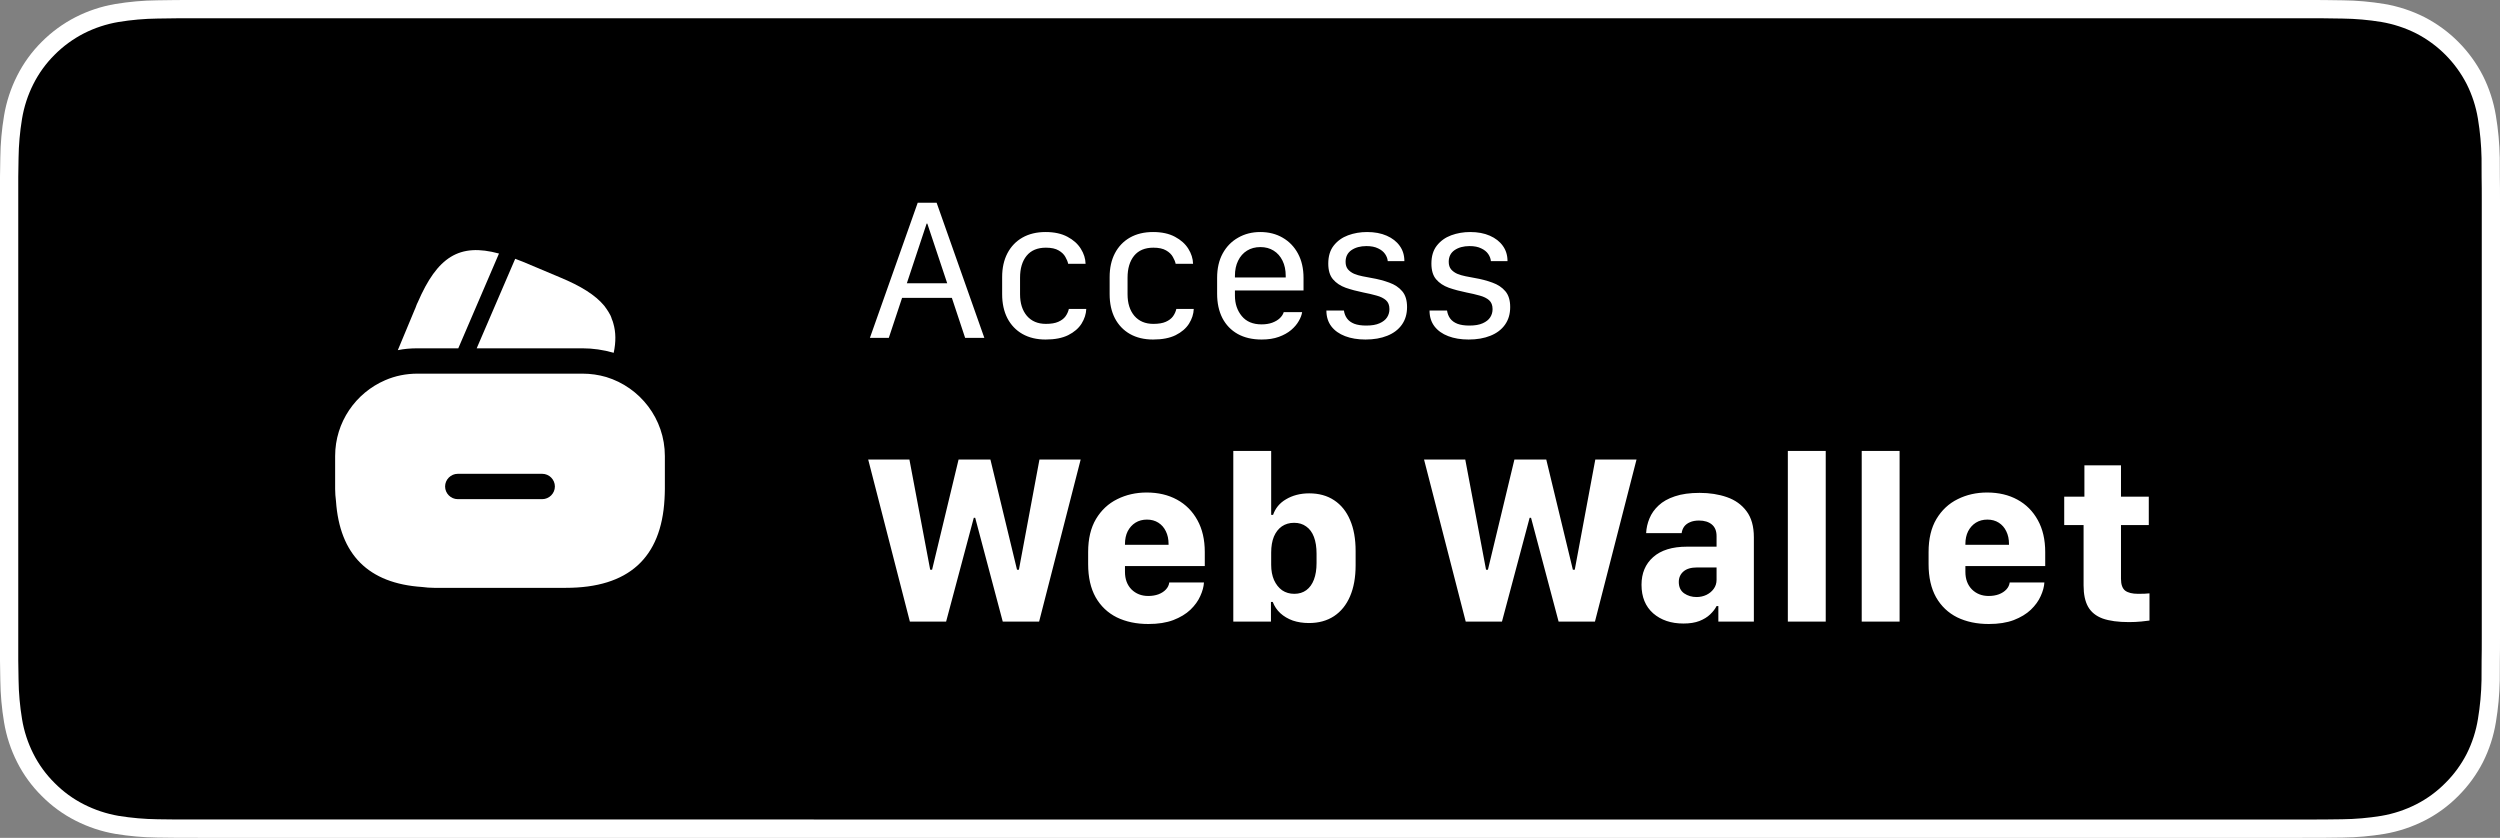
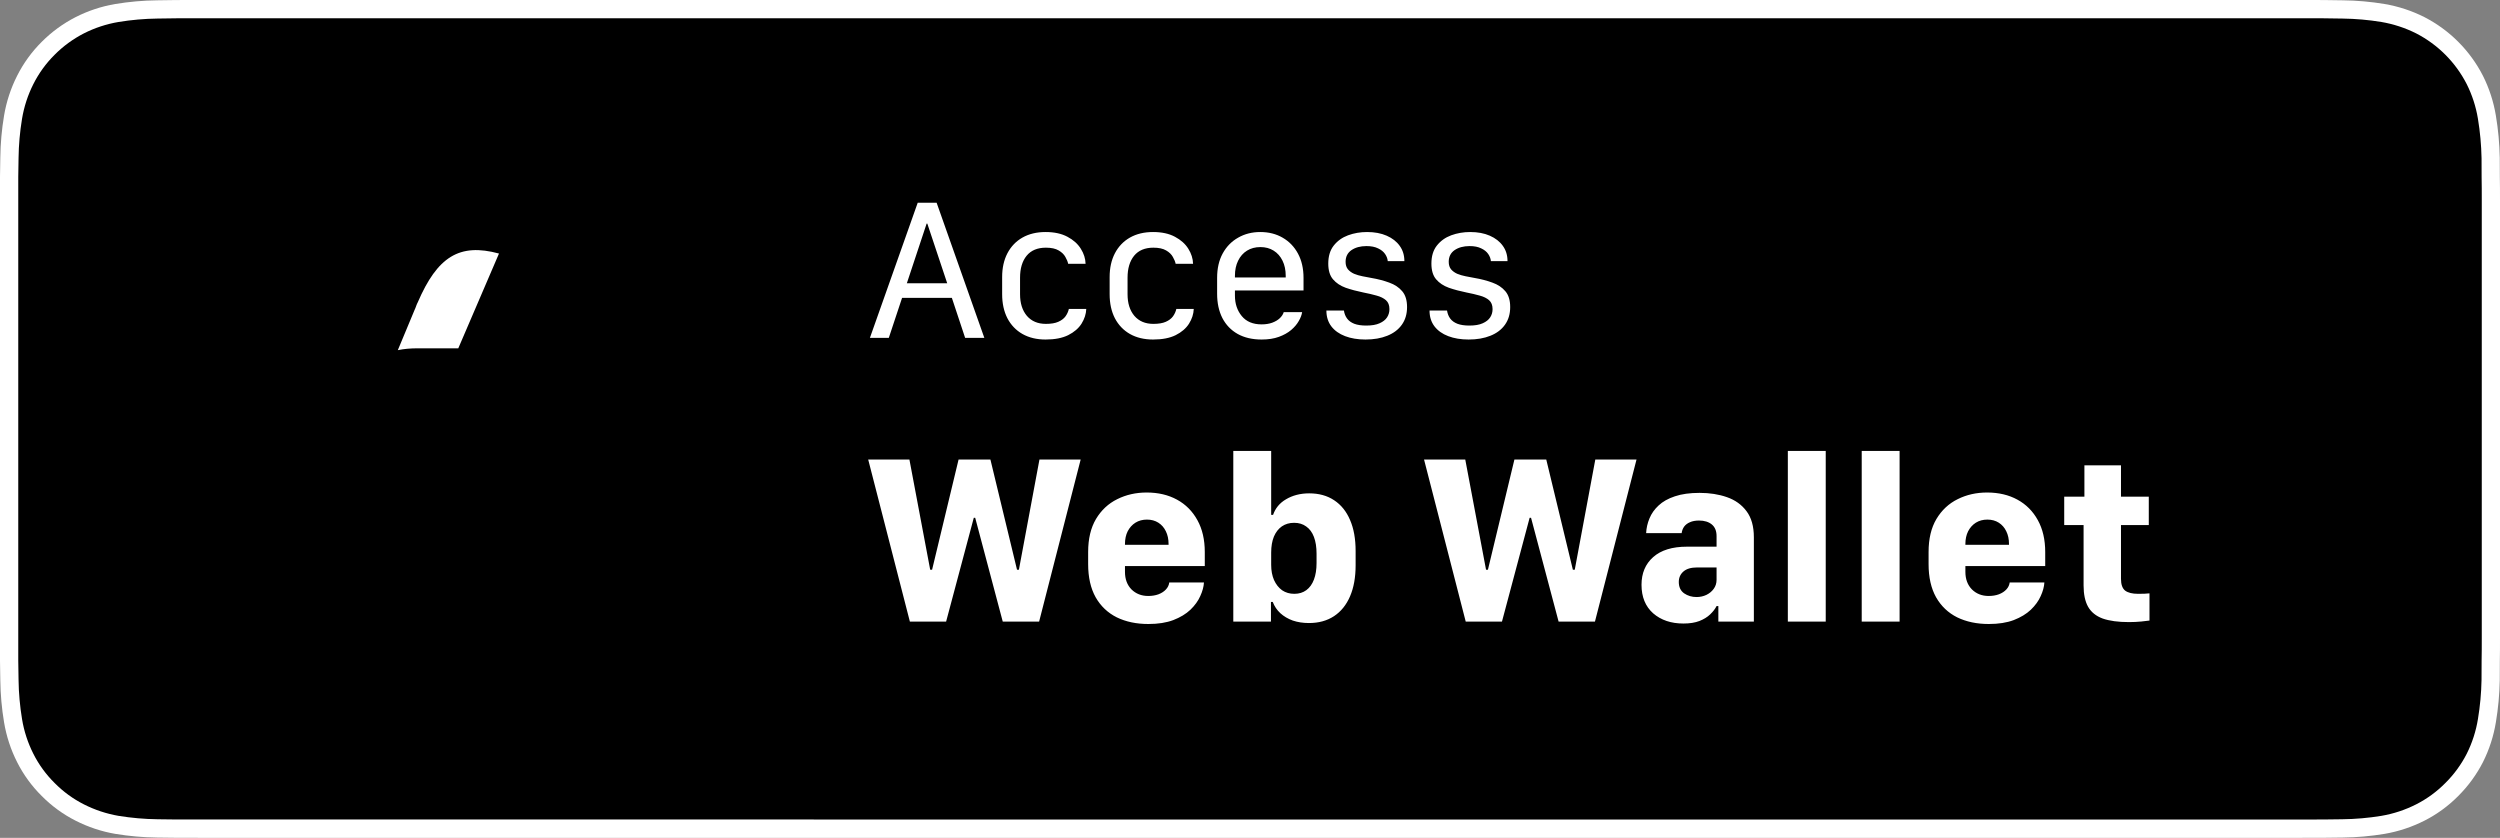
<svg xmlns="http://www.w3.org/2000/svg" width="185" height="62" viewBox="0 0 185 62" fill="none">
  <rect x="0" y="0" width="185" height="62" fill="#808080" stroke="none" />
  <path d="M170.268 0H14.741C14.174 0 13.614 0 13.048 0.003C12.575 0.006 12.105 0.015 11.627 0.023C10.589 0.035 9.554 0.127 8.529 0.297C7.507 0.471 6.516 0.798 5.591 1.269C4.667 1.743 3.822 2.36 3.088 3.096C2.35 3.83 1.735 4.678 1.267 5.608C0.797 6.537 0.471 7.532 0.3 8.558C0.128 9.584 0.036 10.622 0.023 11.662C0.009 12.137 0.008 12.614 0 13.089V48.916C0.008 49.397 0.009 49.863 0.023 50.345C0.036 51.385 0.128 52.422 0.3 53.448C0.471 54.475 0.796 55.471 1.267 56.399C1.735 57.327 2.35 58.172 3.088 58.902C3.819 59.641 4.664 60.258 5.591 60.728C6.516 61.2 7.506 61.53 8.529 61.706C9.554 61.875 10.589 61.967 11.627 61.98C12.105 61.991 12.575 61.997 13.048 61.997C13.614 62 14.174 62 14.741 62H170.268C170.823 62 171.388 62 171.944 61.997C172.415 61.997 172.898 61.991 173.369 61.98C174.405 61.967 175.439 61.876 176.461 61.706C177.487 61.529 178.481 61.199 179.411 60.728C180.336 60.258 181.181 59.641 181.911 58.902C182.647 58.169 183.264 57.324 183.738 56.399C184.205 55.47 184.527 54.475 184.695 53.448C184.867 52.422 184.963 51.385 184.982 50.345C184.988 49.863 184.988 49.397 184.988 48.916C185 48.353 185 47.793 185 47.221V14.781C185 14.213 185 13.65 184.988 13.089C184.988 12.614 184.988 12.137 184.982 11.662C184.963 10.621 184.867 9.584 184.695 8.558C184.527 7.532 184.204 6.537 183.738 5.608C182.784 3.744 181.27 2.226 179.411 1.269C178.481 0.799 177.487 0.472 176.461 0.297C175.439 0.126 174.405 0.034 173.369 0.023C172.898 0.015 172.415 0.006 171.944 0.003C171.388 0 170.823 0 170.268 0Z" fill="white" />
  <path d="M13.057 60.642C12.585 60.642 12.126 60.636 11.659 60.625C10.69 60.613 9.725 60.528 8.769 60.373C7.878 60.219 7.014 59.932 6.208 59.523C5.408 59.118 4.679 58.586 4.048 57.948C3.408 57.317 2.875 56.586 2.47 55.783C2.061 54.975 1.778 54.109 1.631 53.214C1.472 52.254 1.386 51.282 1.373 50.308C1.363 49.981 1.351 48.893 1.351 48.893V13.087C1.351 13.087 1.364 12.015 1.373 11.7C1.385 10.728 1.471 9.758 1.629 8.799C1.777 7.902 2.06 7.033 2.469 6.222C2.873 5.42 3.403 4.688 4.039 4.056C4.674 3.417 5.406 2.882 6.207 2.471C7.012 2.063 7.873 1.779 8.763 1.628C9.722 1.47 10.691 1.385 11.662 1.373L13.057 1.354H171.937L173.349 1.374C174.311 1.386 175.272 1.47 176.222 1.626C177.12 1.779 177.991 2.065 178.805 2.475C180.409 3.304 181.715 4.616 182.538 6.226C182.941 7.031 183.22 7.893 183.366 8.782C183.526 9.749 183.616 10.727 183.635 11.707C183.639 12.146 183.639 12.618 183.639 13.087C183.651 13.668 183.651 14.222 183.651 14.779V47.219C183.651 47.782 183.651 48.331 183.639 48.885C183.639 49.389 183.639 49.851 183.633 50.326C183.615 51.289 183.527 52.249 183.369 53.199C183.225 54.1 182.943 54.973 182.534 55.788C182.126 56.582 181.597 57.307 180.964 57.935C180.332 58.577 179.602 59.112 178.8 59.52C177.988 59.933 177.119 60.22 176.222 60.373C175.266 60.529 174.3 60.614 173.332 60.625C172.879 60.636 172.405 60.642 171.945 60.642L170.269 60.645L13.057 60.642Z" fill="black" />
  <path d="M36.925 18.762L33.913 25.775H30.9C30.4 25.775 29.913 25.812 29.438 25.912L30.688 22.912L30.738 22.8L30.812 22.6C30.85 22.512 30.875 22.437 30.913 22.375C32.362 19.012 33.987 17.962 36.925 18.762Z" fill="white" />
-   <path d="M45.413 26.112L45.388 26.1C44.638 25.887 43.875 25.775 43.1 25.775H35.275L38.088 19.237L38.125 19.15C38.3 19.212 38.488 19.3 38.675 19.362L41.438 20.525C42.975 21.162 44.05 21.825 44.713 22.625C44.825 22.775 44.925 22.912 45.025 23.075C45.138 23.25 45.225 23.425 45.275 23.612C45.325 23.725 45.363 23.825 45.388 23.937C45.575 24.575 45.588 25.3 45.413 26.112Z" fill="white" />
-   <path d="M44.862 27.9C44.3 27.737 43.712 27.65 43.1 27.65H30.9C30.05 27.65 29.25 27.812 28.5 28.137C26.325 29.075 24.8 31.237 24.8 33.75V36.187C24.8 36.487 24.825 36.775 24.862 37.075C25.137 41.05 27.262 43.175 31.237 43.437C31.525 43.475 31.812 43.5 32.125 43.5H41.875C46.5 43.5 48.937 41.3 49.175 36.925C49.187 36.687 49.2 36.437 49.2 36.187V33.75C49.2 30.987 47.362 28.662 44.862 27.9ZM40.125 36.937H33.875C33.362 36.937 32.937 36.512 32.937 36C32.937 35.487 33.362 35.062 33.875 35.062H40.125C40.637 35.062 41.062 35.487 41.062 36C41.062 36.512 40.637 36.937 40.125 36.937Z" fill="white" />
  <path d="M65.772 25H64.374L67.911 15.002H69.31L72.84 25H71.419L70.438 22.041H66.754L65.772 25ZM68.622 16.548H68.57L67.106 20.964H70.094L68.622 16.548ZM74.159 21.763V20.503C74.159 19.829 74.288 19.243 74.547 18.745C74.811 18.242 75.182 17.854 75.66 17.581C76.144 17.307 76.715 17.17 77.374 17.17C78.019 17.17 78.558 17.288 78.993 17.522C79.427 17.752 79.757 18.047 79.981 18.408C80.206 18.765 80.323 19.136 80.333 19.521H79.044C79.015 19.37 78.946 19.202 78.839 19.016C78.736 18.826 78.57 18.665 78.341 18.533C78.111 18.396 77.796 18.328 77.396 18.328C76.771 18.328 76.295 18.528 75.968 18.928C75.645 19.329 75.484 19.868 75.484 20.547V21.777C75.484 22.441 75.653 22.974 75.99 23.374C76.332 23.77 76.8 23.967 77.396 23.967C77.777 23.967 78.082 23.916 78.311 23.814C78.546 23.711 78.724 23.577 78.846 23.411C78.968 23.24 79.051 23.057 79.095 22.861H80.384C80.37 23.237 80.252 23.601 80.033 23.953C79.813 24.299 79.483 24.582 79.044 24.802C78.609 25.017 78.053 25.125 77.374 25.125C76.715 25.125 76.144 24.988 75.66 24.714C75.182 24.441 74.811 24.053 74.547 23.55C74.288 23.047 74.159 22.451 74.159 21.763ZM82.113 21.763V20.503C82.113 19.829 82.242 19.243 82.501 18.745C82.765 18.242 83.136 17.854 83.614 17.581C84.098 17.307 84.669 17.17 85.328 17.17C85.973 17.17 86.512 17.288 86.947 17.522C87.381 17.752 87.711 18.047 87.936 18.408C88.16 18.765 88.277 19.136 88.287 19.521H86.998C86.969 19.37 86.9 19.202 86.793 19.016C86.69 18.826 86.524 18.665 86.295 18.533C86.065 18.396 85.751 18.328 85.35 18.328C84.725 18.328 84.249 18.528 83.922 18.928C83.6 19.329 83.439 19.868 83.439 20.547V21.777C83.439 22.441 83.607 22.974 83.944 23.374C84.286 23.77 84.754 23.967 85.35 23.967C85.731 23.967 86.036 23.916 86.266 23.814C86.5 23.711 86.678 23.577 86.8 23.411C86.922 23.24 87.005 23.057 87.049 22.861H88.338C88.324 23.237 88.207 23.601 87.987 23.953C87.767 24.299 87.438 24.582 86.998 24.802C86.564 25.017 86.007 25.125 85.328 25.125C84.669 25.125 84.098 24.988 83.614 24.714C83.136 24.441 82.765 24.053 82.501 23.55C82.242 23.047 82.113 22.451 82.113 21.763ZM93.363 25.125C92.674 25.125 92.084 24.988 91.59 24.714C91.097 24.436 90.719 24.043 90.455 23.535C90.196 23.027 90.067 22.427 90.067 21.733V20.561C90.067 19.863 90.204 19.263 90.477 18.76C90.755 18.252 91.136 17.861 91.62 17.588C92.103 17.31 92.65 17.17 93.26 17.17C93.885 17.17 94.437 17.31 94.915 17.588C95.399 17.866 95.777 18.259 96.051 18.767C96.324 19.275 96.461 19.873 96.461 20.561V21.492H91.385V21.88C91.385 22.476 91.554 22.979 91.891 23.389C92.228 23.799 92.716 24.004 93.356 24.004C93.653 24.004 93.917 23.962 94.147 23.879C94.381 23.791 94.569 23.679 94.71 23.543C94.857 23.401 94.952 23.252 94.996 23.096H96.358C96.329 23.301 96.246 23.52 96.109 23.755C95.978 23.989 95.79 24.211 95.545 24.421C95.301 24.627 94.999 24.795 94.637 24.927C94.276 25.059 93.851 25.125 93.363 25.125ZM91.385 20.532H95.143C95.143 20.513 95.143 20.493 95.143 20.474C95.143 20.454 95.143 20.432 95.143 20.408C95.143 19.983 95.064 19.612 94.908 19.294C94.752 18.972 94.532 18.723 94.249 18.547C93.971 18.372 93.644 18.284 93.268 18.284C92.892 18.284 92.562 18.372 92.279 18.547C91.996 18.723 91.776 18.972 91.62 19.294C91.463 19.612 91.385 19.983 91.385 20.408C91.385 20.432 91.385 20.454 91.385 20.474C91.385 20.493 91.385 20.513 91.385 20.532ZM98.292 19.507C98.292 18.96 98.426 18.516 98.695 18.174C98.968 17.827 99.322 17.573 99.757 17.412C100.196 17.251 100.665 17.17 101.163 17.17C101.72 17.17 102.203 17.261 102.613 17.441C103.028 17.622 103.351 17.873 103.58 18.196C103.81 18.513 103.924 18.889 103.924 19.324H102.694C102.679 19.143 102.613 18.967 102.496 18.796C102.379 18.625 102.206 18.486 101.976 18.379C101.751 18.267 101.466 18.21 101.119 18.21C100.67 18.21 100.299 18.311 100.006 18.511C99.718 18.711 99.574 18.999 99.574 19.375C99.574 19.605 99.632 19.79 99.749 19.932C99.867 20.068 100.018 20.178 100.204 20.261C100.394 20.339 100.602 20.4 100.826 20.444C101.051 20.488 101.271 20.53 101.485 20.569C101.969 20.652 102.408 20.767 102.804 20.913C103.204 21.055 103.524 21.267 103.763 21.55C104.002 21.829 104.122 22.219 104.122 22.722C104.122 23.235 103.993 23.672 103.734 24.033C103.48 24.39 103.121 24.661 102.657 24.846C102.198 25.032 101.661 25.125 101.046 25.125C100.475 25.125 99.972 25.041 99.537 24.875C99.103 24.709 98.763 24.468 98.519 24.15C98.275 23.828 98.153 23.438 98.153 22.979H99.449C99.483 23.208 99.561 23.406 99.684 23.572C99.806 23.738 99.984 23.867 100.218 23.96C100.453 24.048 100.748 24.092 101.104 24.092C101.51 24.092 101.837 24.036 102.086 23.923C102.34 23.811 102.525 23.665 102.643 23.484C102.76 23.303 102.818 23.101 102.818 22.876C102.818 22.588 102.733 22.368 102.562 22.217C102.391 22.065 102.159 21.951 101.866 21.873C101.573 21.79 101.249 21.714 100.892 21.645C100.414 21.548 99.977 21.431 99.581 21.294C99.19 21.152 98.878 20.945 98.644 20.671C98.409 20.398 98.292 20.01 98.292 19.507ZM105.924 19.507C105.924 18.96 106.058 18.516 106.327 18.174C106.6 17.827 106.954 17.573 107.389 17.412C107.828 17.251 108.297 17.17 108.795 17.17C109.352 17.17 109.835 17.261 110.245 17.441C110.66 17.622 110.982 17.873 111.212 18.196C111.441 18.513 111.556 18.889 111.556 19.324H110.326C110.311 19.143 110.245 18.967 110.128 18.796C110.011 18.625 109.837 18.486 109.608 18.379C109.383 18.267 109.098 18.21 108.751 18.21C108.302 18.21 107.931 18.311 107.638 18.511C107.35 18.711 107.206 18.999 107.206 19.375C107.206 19.605 107.264 19.79 107.381 19.932C107.499 20.068 107.65 20.178 107.835 20.261C108.026 20.339 108.233 20.4 108.458 20.444C108.683 20.488 108.902 20.53 109.117 20.569C109.601 20.652 110.04 20.767 110.436 20.913C110.836 21.055 111.156 21.267 111.395 21.55C111.634 21.829 111.754 22.219 111.754 22.722C111.754 23.235 111.625 23.672 111.366 24.033C111.112 24.39 110.753 24.661 110.289 24.846C109.83 25.032 109.293 25.125 108.678 25.125C108.106 25.125 107.604 25.041 107.169 24.875C106.734 24.709 106.395 24.468 106.151 24.15C105.907 23.828 105.785 23.438 105.785 22.979H107.081C107.115 23.208 107.193 23.406 107.315 23.572C107.438 23.738 107.616 23.867 107.85 23.96C108.084 24.048 108.38 24.092 108.736 24.092C109.142 24.092 109.469 24.036 109.718 23.923C109.972 23.811 110.157 23.665 110.274 23.484C110.392 23.303 110.45 23.101 110.45 22.876C110.45 22.588 110.365 22.368 110.194 22.217C110.023 22.065 109.791 21.951 109.498 21.873C109.205 21.79 108.88 21.714 108.524 21.645C108.045 21.548 107.608 21.431 107.213 21.294C106.822 21.152 106.51 20.945 106.275 20.671C106.041 20.398 105.924 20.01 105.924 19.507ZM70.012 46H67.331L64.246 34.003H67.296L68.834 42.159H68.975L70.935 34.003H73.29L75.259 42.159H75.399L76.92 34.003H79.97L76.894 46H74.204L72.165 38.318H72.06L70.012 46ZM84.98 46.176C84.095 46.176 83.315 46.012 82.642 45.684C81.974 45.35 81.452 44.855 81.077 44.198C80.708 43.536 80.523 42.719 80.523 41.746V40.85C80.523 39.871 80.717 39.057 81.103 38.406C81.496 37.75 82.02 37.261 82.677 36.938C83.333 36.61 84.06 36.446 84.856 36.446C85.706 36.446 86.453 36.622 87.098 36.974C87.742 37.325 88.246 37.832 88.609 38.494C88.973 39.15 89.154 39.935 89.154 40.85V41.887H83.248V42.317C83.248 42.856 83.409 43.29 83.731 43.618C84.06 43.94 84.473 44.102 84.971 44.102C85.252 44.102 85.504 44.06 85.727 43.978C85.955 43.891 86.14 43.77 86.28 43.618C86.421 43.466 86.503 43.293 86.526 43.1H89.093C89.075 43.416 88.984 43.753 88.82 44.11C88.662 44.468 88.419 44.805 88.091 45.121C87.763 45.432 87.341 45.687 86.825 45.886C86.315 46.079 85.7 46.176 84.98 46.176ZM83.248 40.313H86.474C86.474 40.302 86.474 40.293 86.474 40.287C86.474 40.275 86.474 40.264 86.474 40.252C86.474 39.895 86.406 39.581 86.272 39.312C86.143 39.042 85.958 38.831 85.718 38.679C85.478 38.526 85.196 38.45 84.874 38.45C84.552 38.45 84.268 38.526 84.022 38.679C83.781 38.831 83.591 39.042 83.45 39.312C83.315 39.581 83.248 39.895 83.248 40.252C83.248 40.264 83.248 40.275 83.248 40.287C83.248 40.293 83.248 40.302 83.248 40.313ZM96.862 46.105C96.429 46.105 96.03 46.044 95.667 45.921C95.31 45.792 95.002 45.61 94.744 45.376C94.492 45.142 94.305 44.863 94.182 44.541H94.05V46H91.264V33.37H94.067V38.099H94.208C94.29 37.858 94.41 37.642 94.568 37.448C94.732 37.249 94.932 37.082 95.166 36.947C95.4 36.807 95.661 36.698 95.948 36.622C96.241 36.546 96.552 36.508 96.88 36.508C97.601 36.508 98.216 36.678 98.726 37.018C99.241 37.357 99.634 37.844 99.903 38.477C100.179 39.109 100.316 39.877 100.316 40.779V41.825C100.316 42.722 100.179 43.489 99.903 44.128C99.628 44.767 99.232 45.256 98.717 45.596C98.201 45.935 97.583 46.105 96.862 46.105ZM95.781 43.943C96.127 43.943 96.423 43.852 96.669 43.671C96.915 43.489 97.103 43.228 97.231 42.889C97.36 42.549 97.425 42.142 97.425 41.667V40.973C97.425 40.486 97.36 40.073 97.231 39.733C97.103 39.394 96.912 39.136 96.66 38.96C96.414 38.778 96.115 38.688 95.764 38.688C95.418 38.688 95.116 38.775 94.858 38.951C94.606 39.127 94.41 39.379 94.269 39.707C94.135 40.035 94.067 40.431 94.067 40.894V41.799C94.067 42.227 94.138 42.602 94.278 42.924C94.425 43.246 94.624 43.498 94.876 43.68C95.134 43.855 95.436 43.943 95.781 43.943ZM111.145 46H108.464L105.379 34.003H108.429L109.967 42.159H110.107L112.067 34.003H114.423L116.392 42.159H116.532L118.053 34.003H121.103L118.026 46H115.337L113.298 38.318H113.192L111.145 46ZM124.574 46.141C123.66 46.141 122.913 45.889 122.333 45.385C121.759 44.875 121.472 44.172 121.472 43.275C121.472 42.42 121.759 41.737 122.333 41.227C122.913 40.712 123.748 40.454 124.838 40.454H127.026V39.672C127.026 39.291 126.909 39.004 126.675 38.81C126.44 38.617 126.124 38.52 125.726 38.52C125.462 38.52 125.239 38.562 125.058 38.644C124.876 38.72 124.732 38.828 124.627 38.969C124.527 39.109 124.466 39.27 124.442 39.452H121.814C121.832 39.077 121.914 38.714 122.061 38.362C122.207 38.005 122.433 37.685 122.737 37.404C123.042 37.117 123.443 36.892 123.941 36.727C124.439 36.558 125.049 36.473 125.77 36.473C126.514 36.473 127.188 36.578 127.791 36.789C128.4 37 128.884 37.346 129.241 37.826C129.604 38.307 129.786 38.951 129.786 39.76V46H127.158V44.849H127.026C126.921 45.06 126.763 45.265 126.552 45.464C126.347 45.663 126.08 45.827 125.752 45.956C125.43 46.079 125.037 46.141 124.574 46.141ZM125.541 44.181C125.805 44.181 126.048 44.128 126.271 44.023C126.499 43.911 126.681 43.762 126.815 43.574C126.956 43.381 127.026 43.158 127.026 42.906V41.992H125.576C125.137 41.992 124.803 42.092 124.574 42.291C124.346 42.49 124.231 42.748 124.231 43.065C124.231 43.44 124.363 43.721 124.627 43.908C124.896 44.09 125.201 44.181 125.541 44.181ZM132.3 46V33.37H135.104V46H132.3ZM137.767 46V33.37H140.57V46H137.767ZM147.171 46.176C146.286 46.176 145.507 46.012 144.833 45.684C144.165 45.35 143.644 44.855 143.269 44.198C142.899 43.536 142.715 42.719 142.715 41.746V40.85C142.715 39.871 142.908 39.057 143.295 38.406C143.688 37.75 144.212 37.261 144.868 36.938C145.524 36.61 146.251 36.446 147.048 36.446C147.897 36.446 148.645 36.622 149.289 36.974C149.934 37.325 150.438 37.832 150.801 38.494C151.164 39.15 151.346 39.935 151.346 40.85V41.887H145.439V42.317C145.439 42.856 145.601 43.29 145.923 43.618C146.251 43.94 146.664 44.102 147.162 44.102C147.443 44.102 147.695 44.06 147.918 43.978C148.146 43.891 148.331 43.77 148.472 43.618C148.612 43.466 148.694 43.293 148.718 43.1H151.284C151.267 43.416 151.176 43.753 151.012 44.11C150.854 44.468 150.61 44.805 150.282 45.121C149.954 45.432 149.532 45.687 149.017 45.886C148.507 46.079 147.892 46.176 147.171 46.176ZM145.439 40.313H148.665C148.665 40.302 148.665 40.293 148.665 40.287C148.665 40.275 148.665 40.264 148.665 40.252C148.665 39.895 148.598 39.581 148.463 39.312C148.334 39.042 148.149 38.831 147.909 38.679C147.669 38.526 147.388 38.45 147.065 38.45C146.743 38.45 146.459 38.526 146.213 38.679C145.973 38.831 145.782 39.042 145.642 39.312C145.507 39.581 145.439 39.895 145.439 40.252C145.439 40.264 145.439 40.275 145.439 40.287C145.439 40.293 145.439 40.302 145.439 40.313ZM154.246 36.754V34.434H156.953V36.754H159.01V38.855H156.953V42.836C156.953 43.252 157.056 43.542 157.261 43.706C157.472 43.864 157.791 43.943 158.219 43.943C158.389 43.943 158.55 43.94 158.702 43.935C158.86 43.923 158.98 43.914 159.062 43.908V45.921C158.957 45.938 158.758 45.962 158.465 45.991C158.178 46.02 157.87 46.035 157.542 46.035C156.745 46.035 156.098 45.947 155.6 45.772C155.107 45.59 154.747 45.3 154.519 44.901C154.296 44.503 154.185 43.978 154.185 43.328V38.855H152.752V36.754H154.246Z" fill="white" />
</svg>